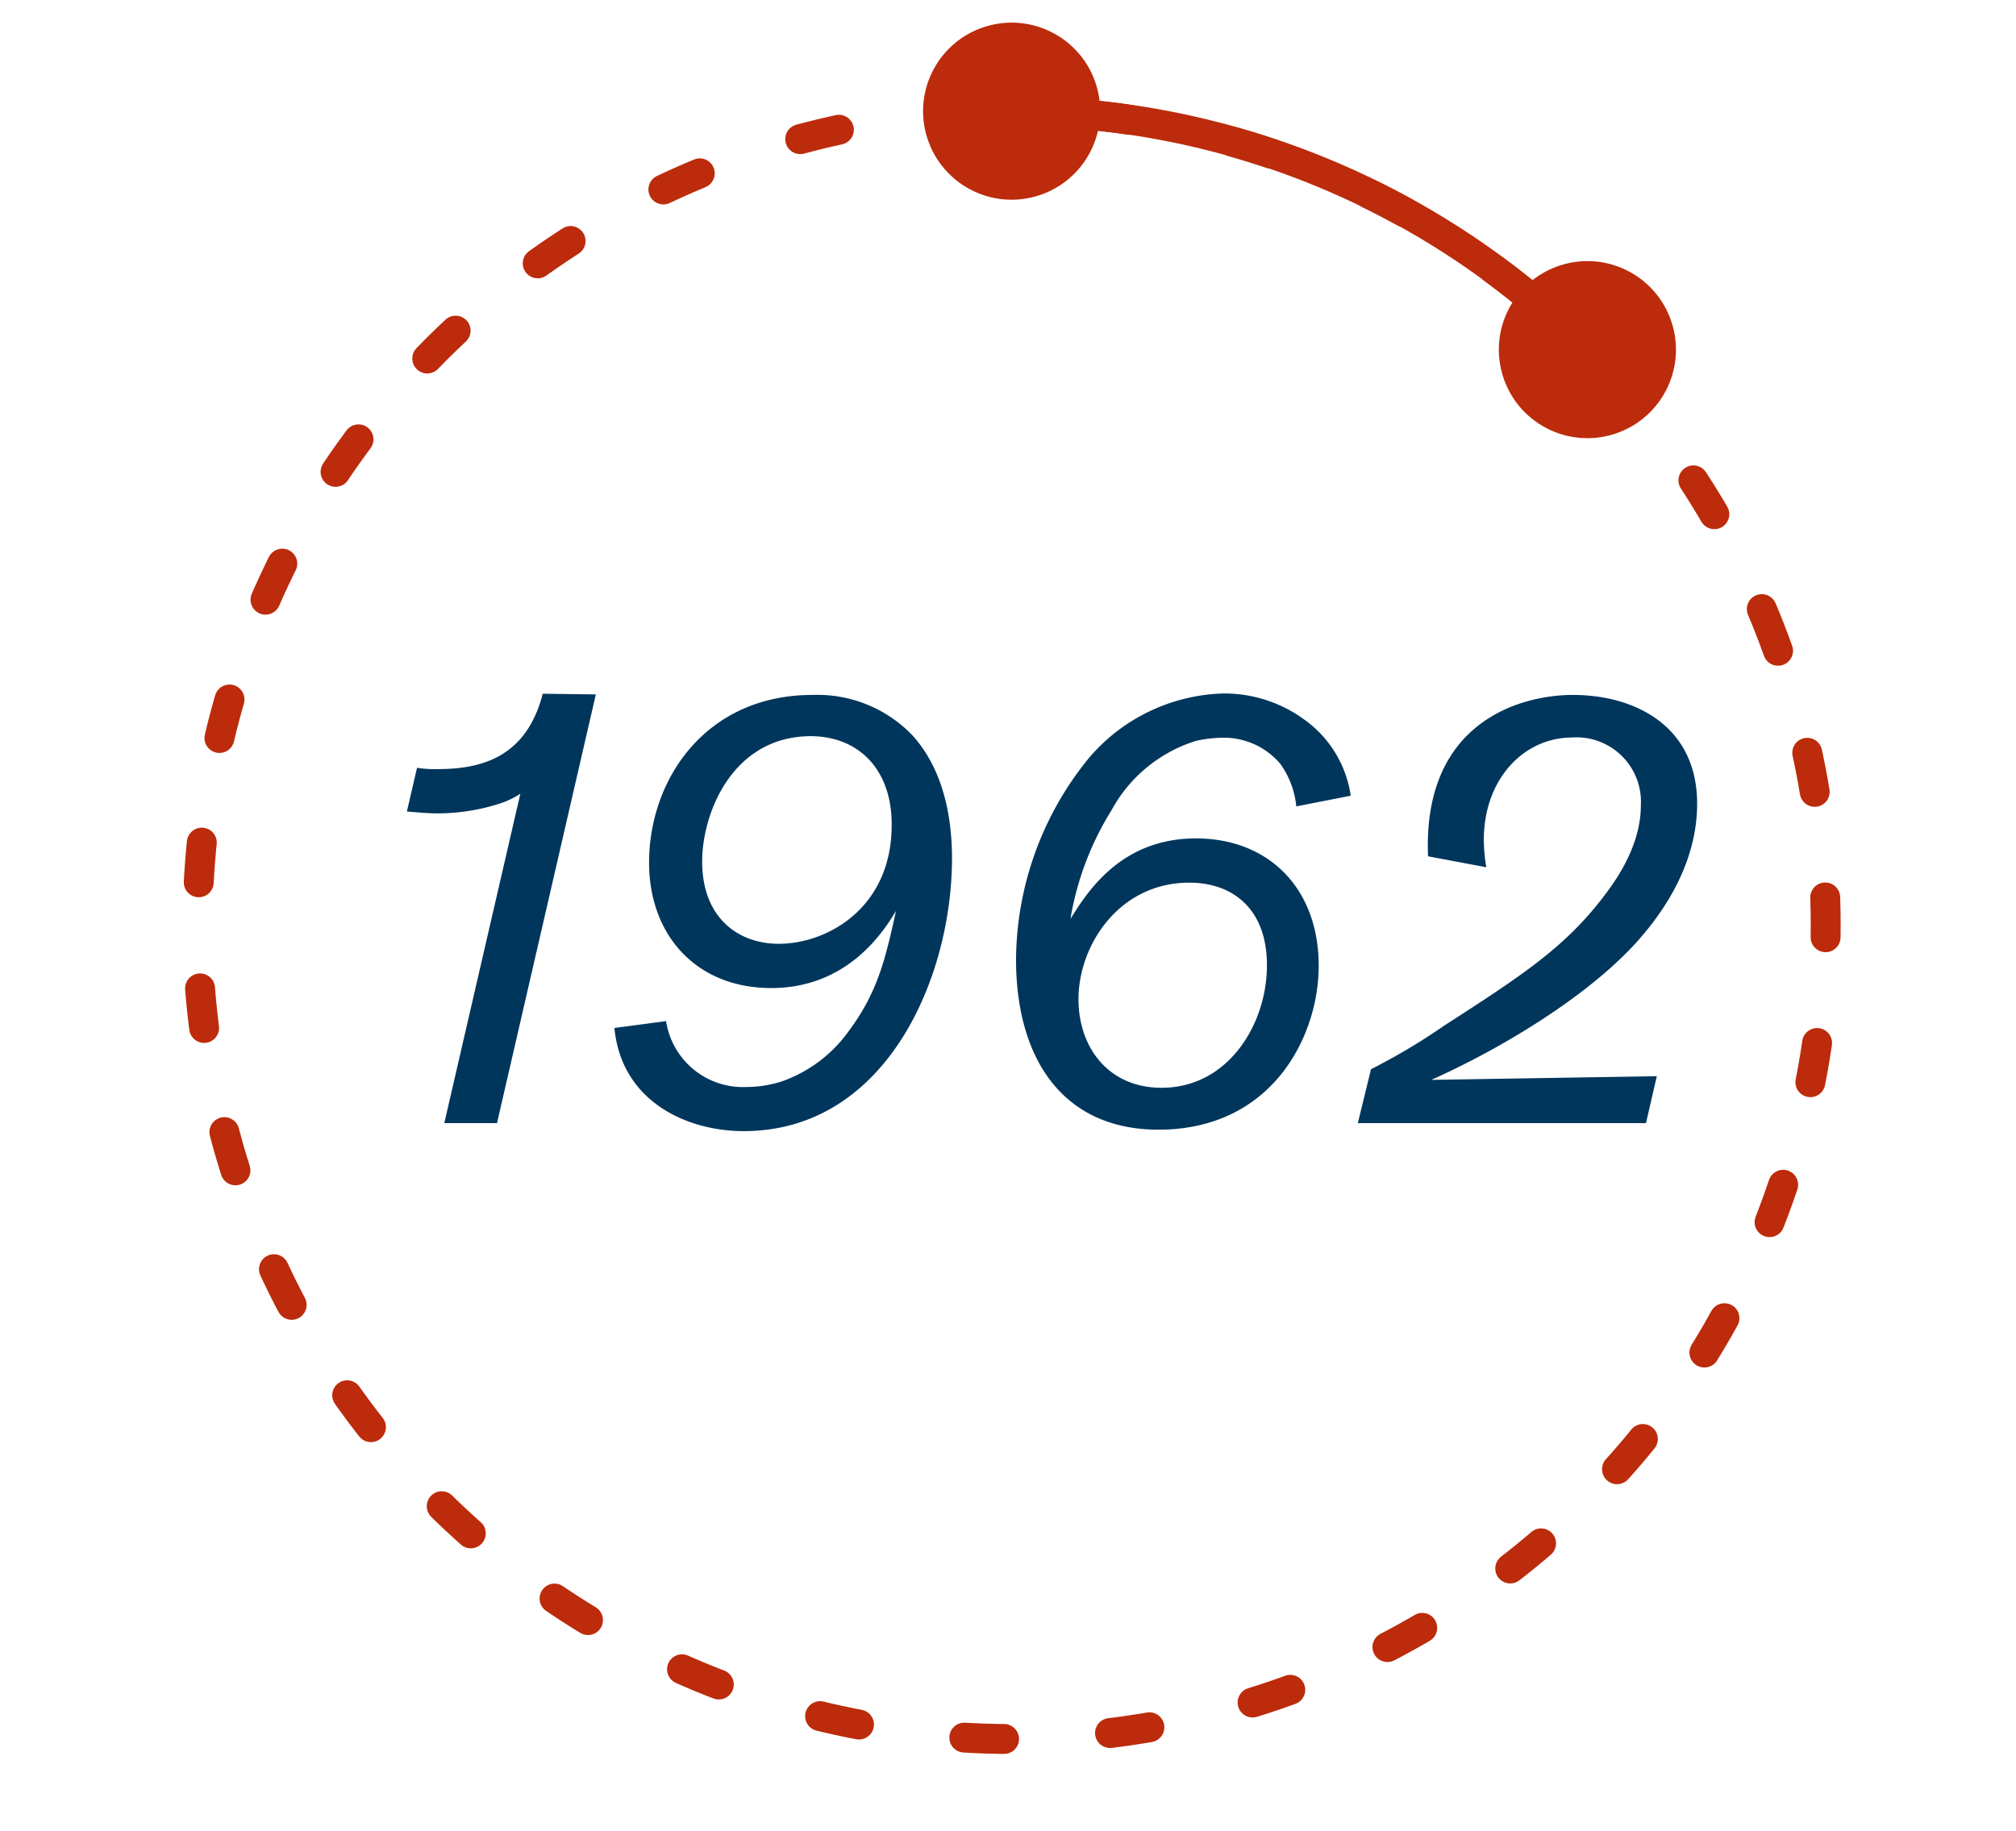
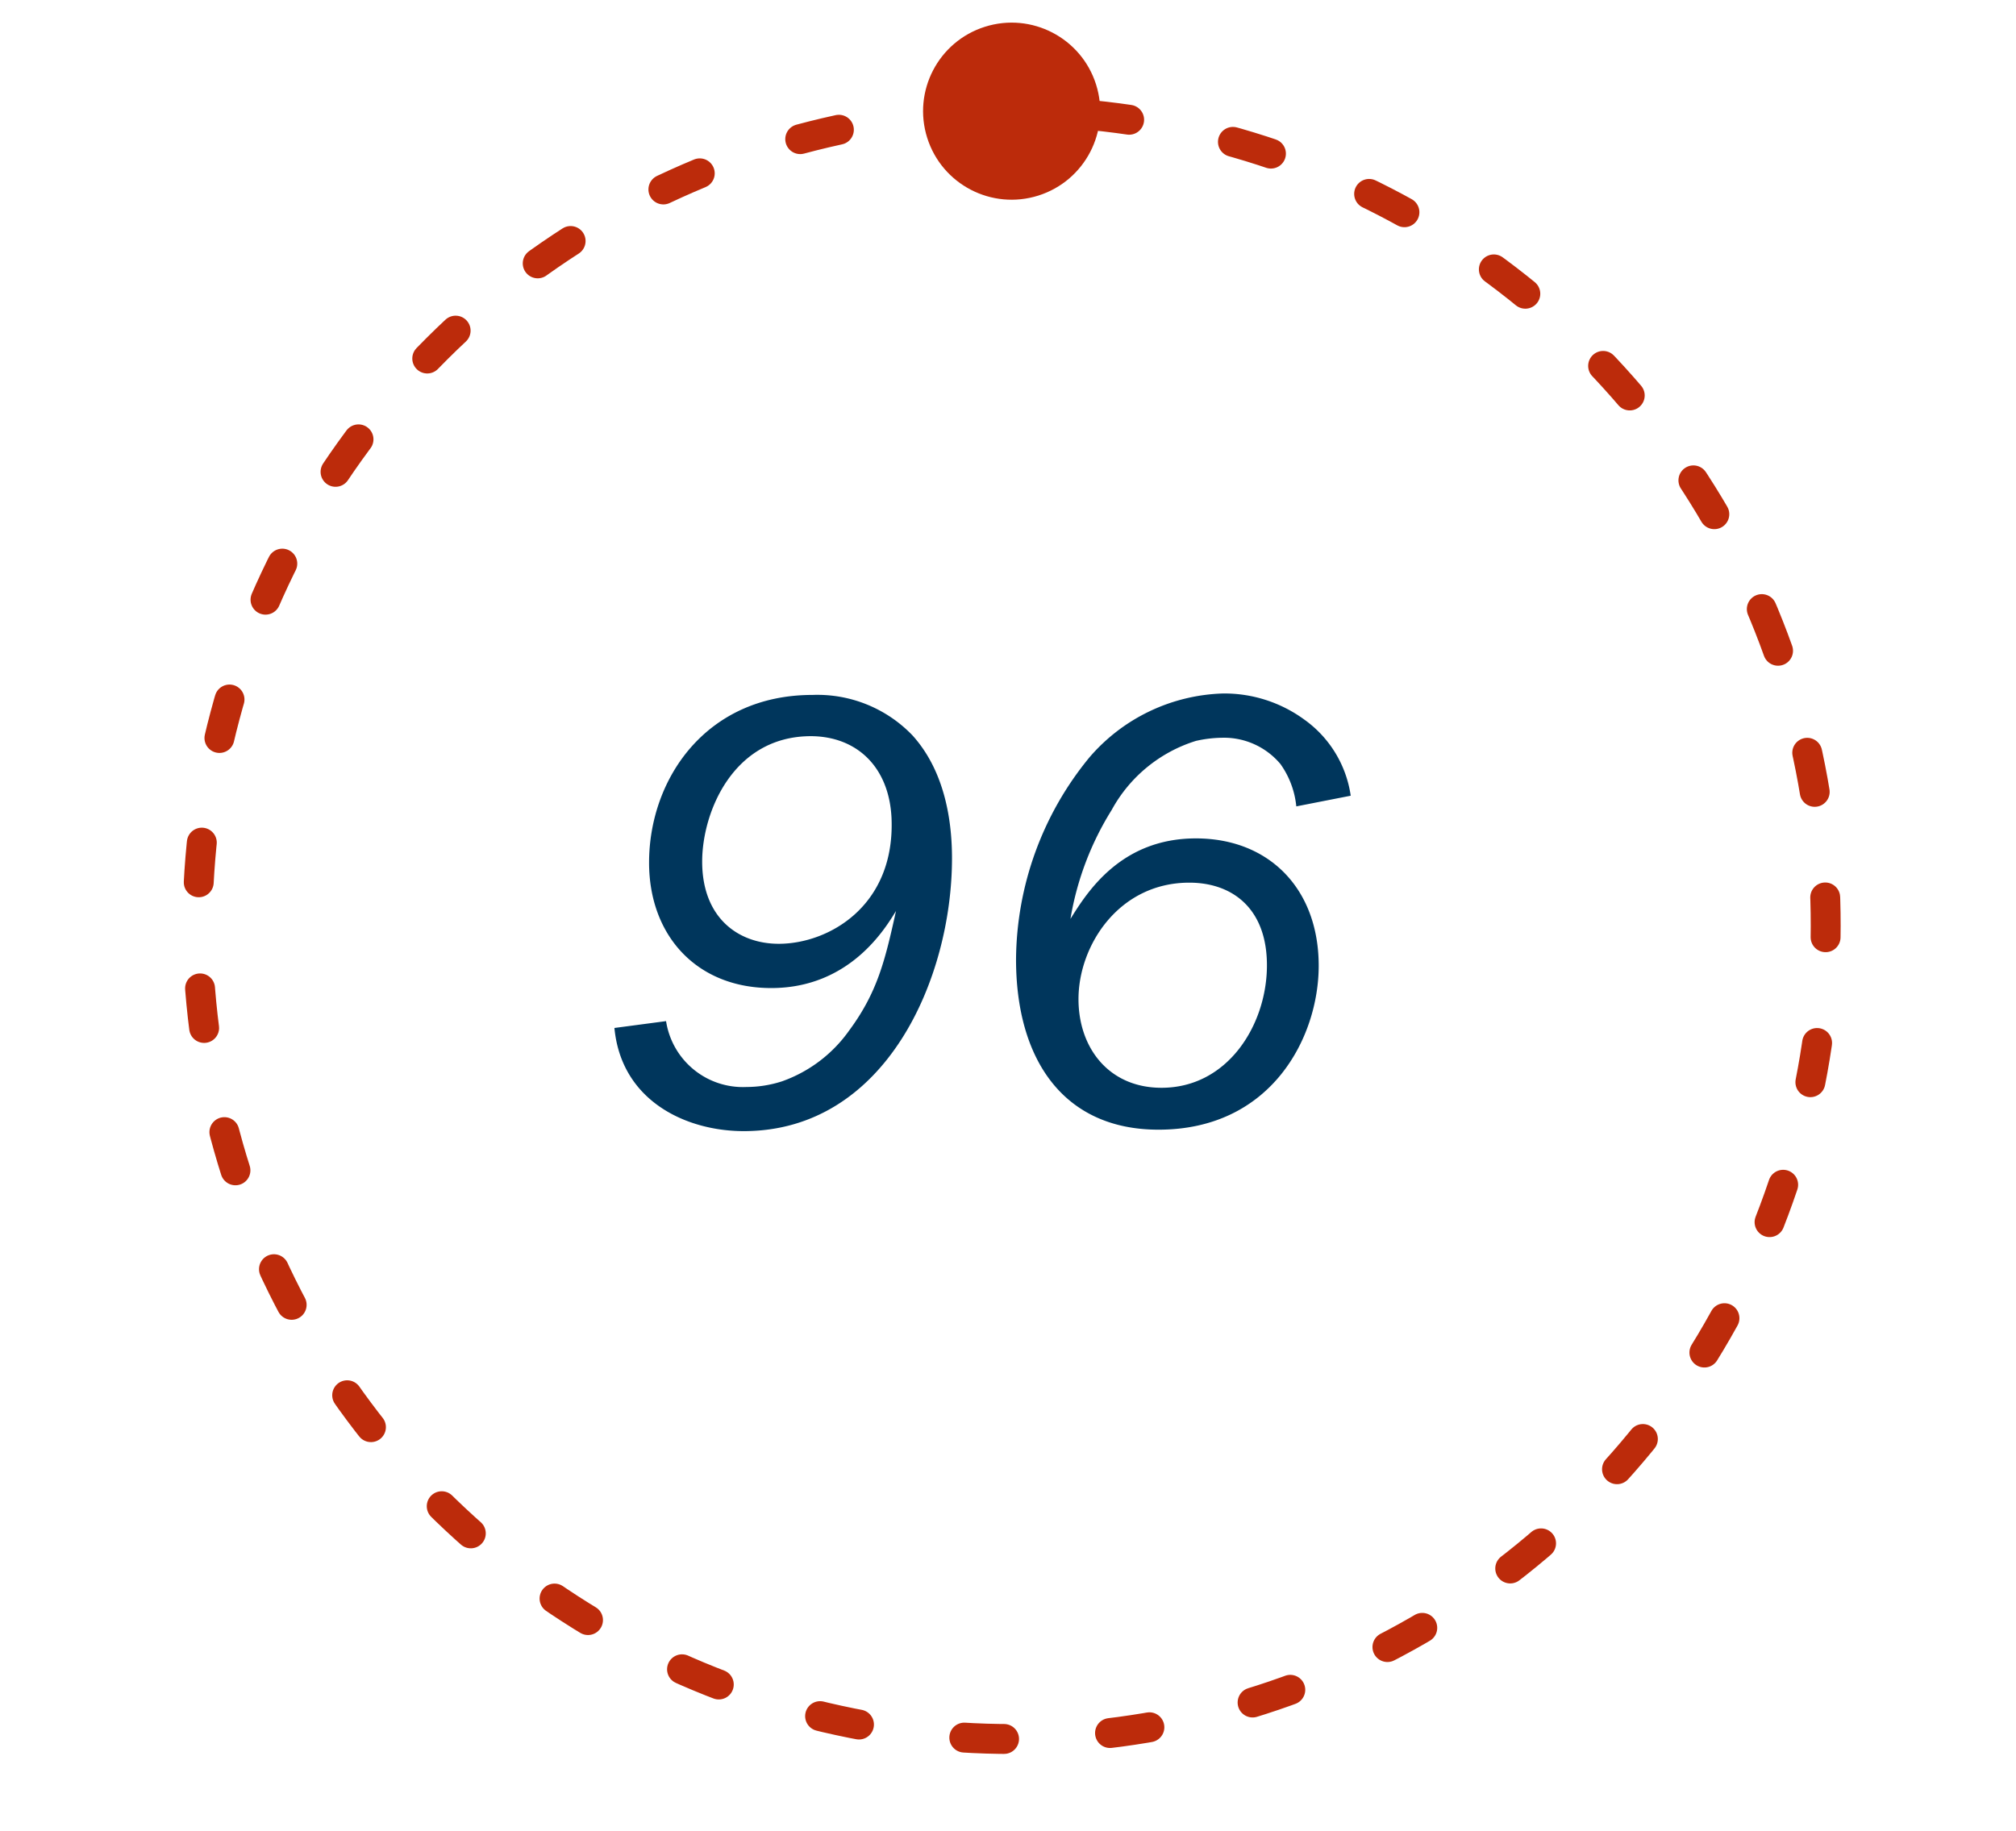
<svg xmlns="http://www.w3.org/2000/svg" id="IMAGES" viewBox="0 0 153 139">
  <defs>
    <style>.cls-1,.cls-4{fill:none;stroke:#bc2b0b;stroke-linecap:round;stroke-linejoin:round;stroke-width:2.27px;}.cls-1{stroke-dasharray:3.02 8.06 0 0 0 0;}.cls-2{fill:#bc2b0b;}.cls-3{fill:#00365c;}</style>
  </defs>
  <circle class="cls-1" cx="76.78" cy="70.22" r="61.78" transform="translate(-21.03 34.73) rotate(-22.5)" />
  <circle class="cls-2" cx="76.78" cy="8.44" r="6.72" transform="translate(1.03 23.57) rotate(-17.57)" />
-   <circle class="cls-2" cx="120.47" cy="26.54" r="6.72" transform="translate(41.42 121.24) rotate(-62.57)" />
-   <path class="cls-3" d="M45.22,52.71l-7.5,32.54h-4l5.77-25a6.46,6.46,0,0,1-1.64.77,15.36,15.36,0,0,1-4.61.72c-.87,0-1.68-.09-2.36-.14l.77-3.32a8.23,8.23,0,0,0,1.54.1c3.17,0,6.73-.77,8-5.72Z" />
  <path class="cls-3" d="M50.55,77.51a5.9,5.9,0,0,0,6.11,5,8.8,8.8,0,0,0,2.69-.43,10.55,10.55,0,0,0,5.09-3.85c2.17-2.93,2.74-5.38,3.56-9.08C67.23,70.39,64.54,75,58.53,75c-5.67,0-9.27-4-9.27-9.52,0-6.34,4.32-12.73,12.4-12.73a10,10,0,0,1,7.59,3.07c2.26,2.5,3,6,3,9.33,0,9.08-5,20.71-15.81,20.71-4.33,0-9.28-2.26-9.81-7.83Zm11-21.63c-5.91,0-8.26,5.77-8.26,9.52,0,4.27,2.74,6.24,5.81,6.24,3.8,0,8.85-2.88,8.56-9.56C67.47,58.19,65,55.88,61.51,55.88Z" />
  <path class="cls-3" d="M98.38,61.21A6.66,6.66,0,0,0,97.18,58a5.59,5.59,0,0,0-4.42-2,9.47,9.47,0,0,0-2,.24,11,11,0,0,0-6.39,5.24,22.61,22.61,0,0,0-3.13,8.27c1.25-2,3.8-6.11,9.52-6.11,5.53,0,9.32,3.8,9.32,9.67,0,5.38-3.55,12.44-12.16,12.44-7.21,0-10.81-5.33-10.81-12.93a24.4,24.4,0,0,1,5.57-15.33,13.9,13.9,0,0,1,10.15-4.85A10.28,10.28,0,0,1,99,54.63a8.6,8.6,0,0,1,3.51,5.77ZM90.26,67c-5.34,0-8.41,4.76-8.41,8.84,0,3.71,2.31,6.73,6.3,6.73,5,0,7.93-4.71,8-9.13S93.58,67,90.26,67Z" />
-   <path class="cls-3" d="M125.74,81.69l-.82,3.56H103.05l1-4.09a47.16,47.16,0,0,0,5.57-3.32c5.82-3.74,9-5.86,11.83-9.46.77-1,3.08-3.85,3.08-7.26a4.89,4.89,0,0,0-5.2-5.14c-3.7,0-6.72,3.17-6.72,7.78a12.7,12.7,0,0,0,.19,2.07L108.38,65c-.43-10.19,7-12.25,11-12.25,4.62,0,9.42,2.3,9.42,8.26,0,5.24-3.41,9.18-4.66,10.58-4,4.37-10.77,8.27-15.52,10.38Z" />
-   <path class="cls-4" d="M76.78,8.44a61.6,61.6,0,0,1,43.69,18.1" />
</svg>